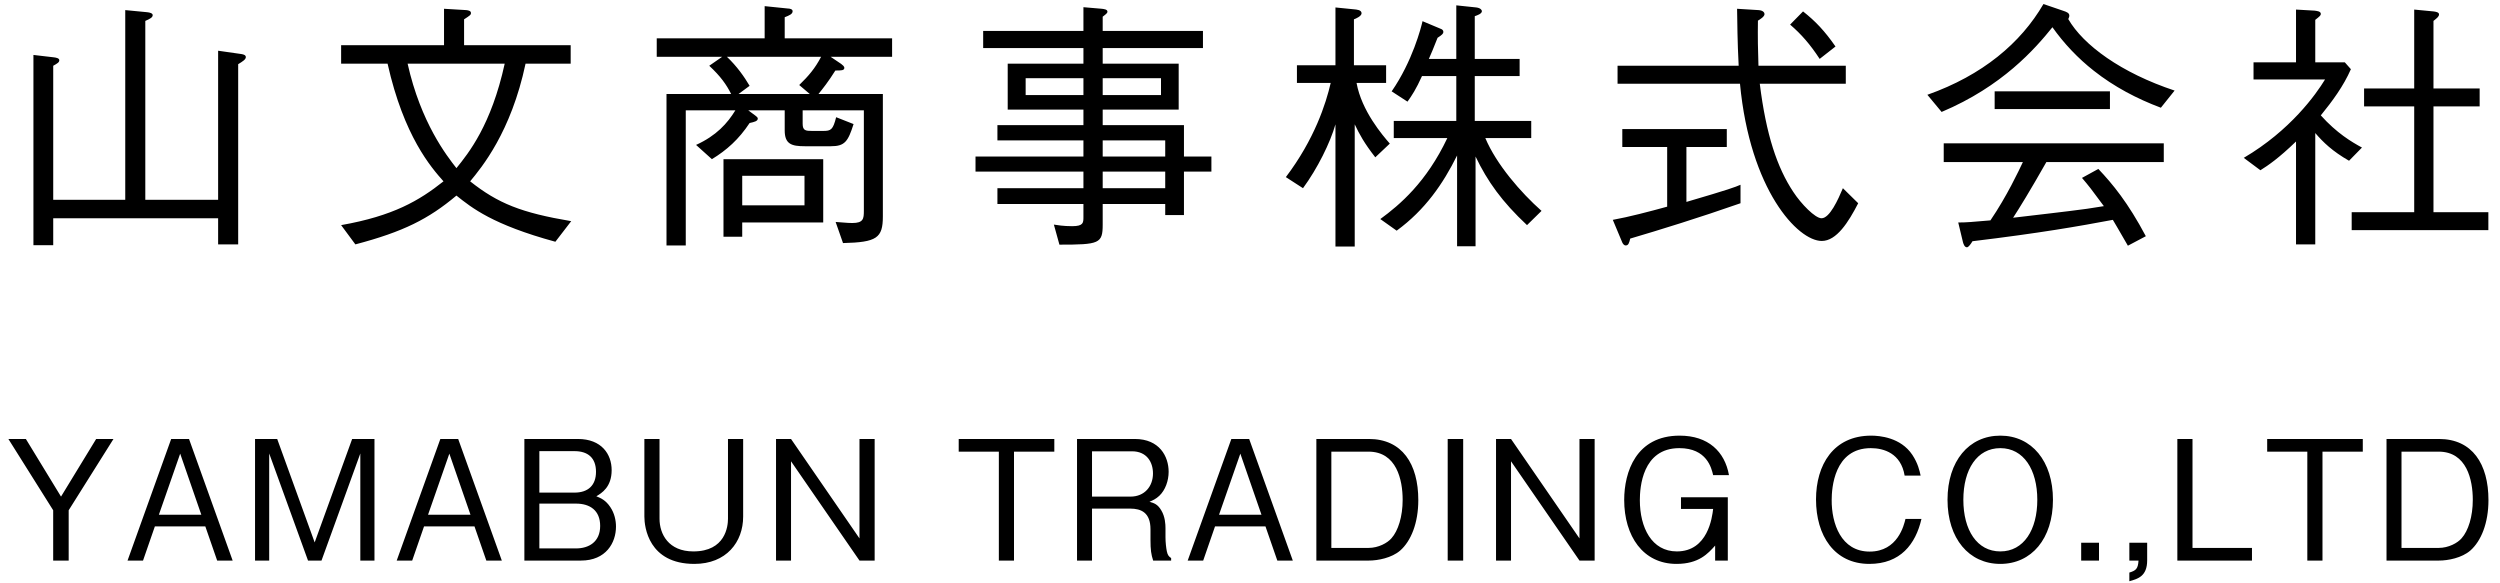
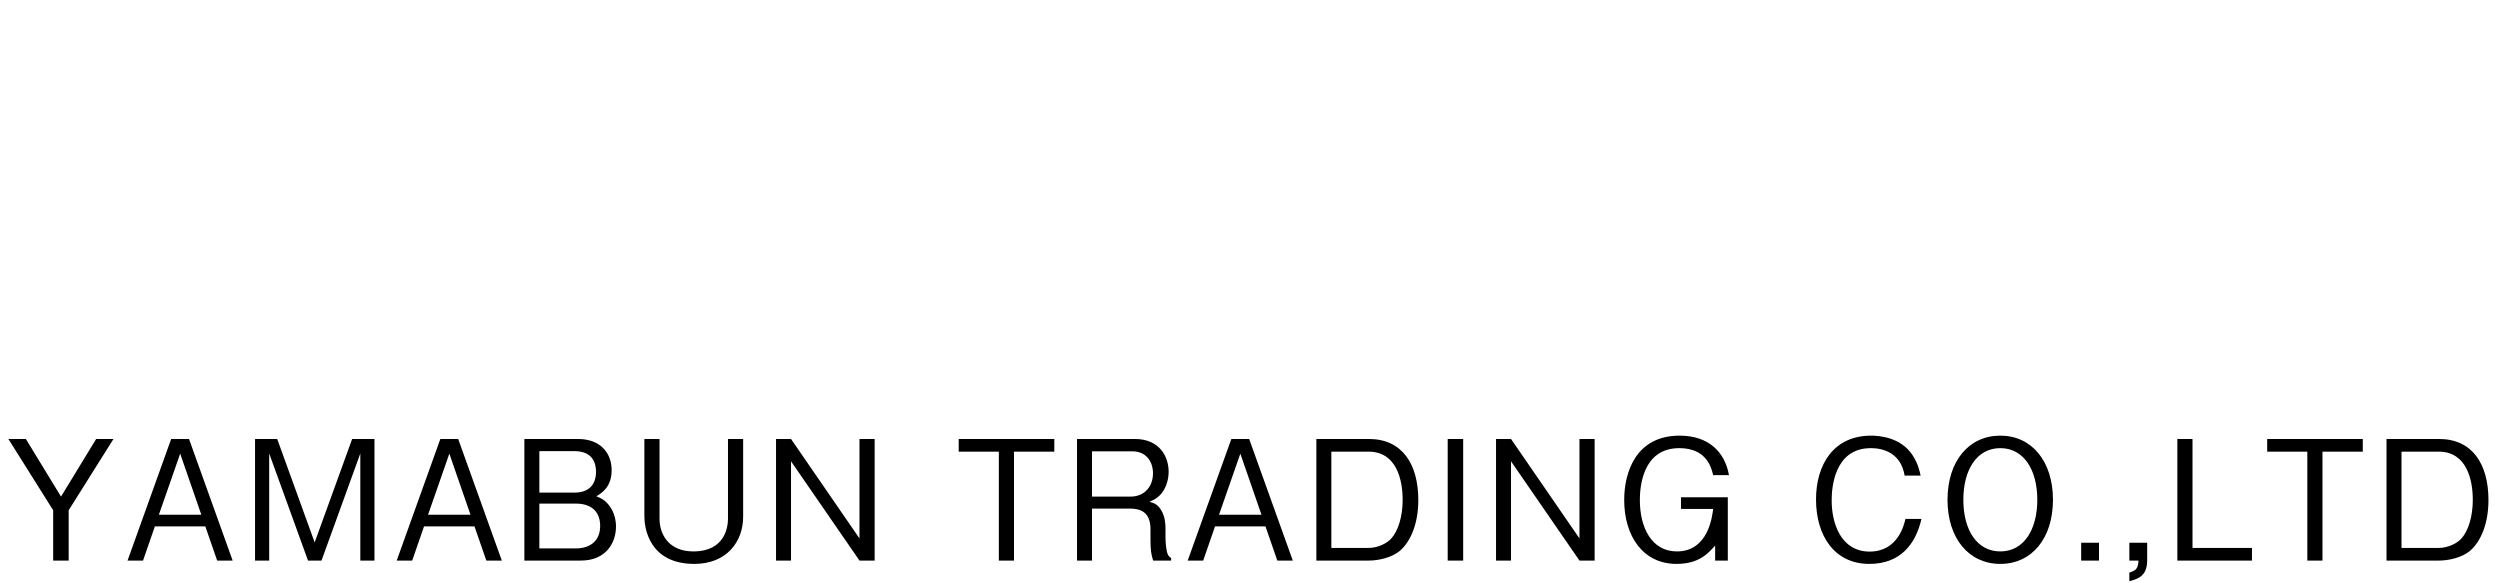
<svg xmlns="http://www.w3.org/2000/svg" width="180px" height="42px">
  <title>山文商事株式会社YAMABUN TRADING CO.,LTD</title>
  <path fill-rule="evenodd" fill="rgb(0, 0, 0)" d="M177.861,39.642 C177.250,40.169 176.266,40.361 175.606,40.361 L171.829,40.361 L171.829,31.606 L175.606,31.606 C178.005,31.606 179.169,33.405 179.169,36.008 C179.169,37.663 178.641,38.958 177.861,39.642 ZM175.583,32.518 L172.908,32.518 L172.908,39.450 L175.583,39.450 C176.302,39.450 176.950,39.090 177.238,38.754 C177.717,38.215 178.041,37.195 178.041,35.984 C178.041,34.557 177.609,32.518 175.583,32.518 ZM167.219,40.361 L166.127,40.361 L166.127,32.518 L163.237,32.518 L163.237,31.606 L170.121,31.606 L170.121,32.518 L167.219,32.518 L167.219,40.361 ZM156.769,31.606 L157.860,31.606 L157.860,39.450 L162.142,39.450 L162.142,40.361 L156.769,40.361 L156.769,31.606 ZM153.313,41.225 C153.781,41.081 153.937,40.961 153.973,40.361 L153.313,40.361 L153.313,39.078 L154.596,39.078 L154.596,40.349 C154.596,41.501 153.913,41.681 153.313,41.849 L153.313,41.225 ZM149.845,39.078 L151.128,39.078 L151.128,40.361 L149.845,40.361 L149.845,39.078 ZM144.023,40.601 C141.768,40.601 140.221,38.778 140.221,35.984 C140.221,33.201 141.756,31.366 144.023,31.366 C146.278,31.366 147.813,33.201 147.813,35.984 C147.813,38.790 146.266,40.601 144.023,40.601 ZM146.686,35.984 C146.686,33.813 145.702,32.266 144.023,32.266 C142.344,32.266 141.361,33.801 141.361,35.984 C141.361,38.167 142.344,39.702 144.023,39.702 C145.714,39.702 146.686,38.143 146.686,35.984 ZM134.615,39.714 C136.642,39.714 137.086,37.807 137.194,37.363 L138.345,37.363 C137.925,39.186 136.822,40.601 134.591,40.601 C132.073,40.601 130.753,38.562 130.753,35.960 C130.753,33.477 132.001,31.366 134.723,31.366 C135.311,31.366 136.846,31.486 137.686,32.746 C138.093,33.357 138.213,33.909 138.285,34.245 L137.134,34.245 C136.870,32.638 135.635,32.266 134.699,32.266 C132.049,32.266 131.881,35.168 131.881,35.996 C131.869,37.687 132.552,39.714 134.615,39.714 ZM120.911,32.266 C118.237,32.266 118.069,35.120 118.069,36.008 C118.069,37.987 118.921,39.702 120.732,39.702 C122.974,39.702 123.274,37.243 123.346,36.643 L121.031,36.643 L121.031,35.804 L124.402,35.804 L124.402,40.361 L123.490,40.361 L123.490,39.282 C122.974,39.858 122.315,40.601 120.708,40.601 C118.297,40.601 116.942,38.598 116.942,35.996 C116.942,33.993 117.793,31.366 120.935,31.366 C122.998,31.366 124.186,32.518 124.486,34.209 L123.346,34.209 C123.226,33.693 122.890,32.266 120.911,32.266 ZM108.793,33.213 L108.793,40.361 L107.714,40.361 L107.714,31.606 L108.793,31.606 L113.722,38.766 L113.722,31.606 L114.814,31.606 L114.814,40.361 L113.722,40.361 L108.793,33.213 ZM104.234,31.606 L105.349,31.606 L105.349,40.361 L104.234,40.361 L104.234,31.606 ZM98.556,40.361 L94.778,40.361 L94.778,31.606 L98.556,31.606 C100.955,31.606 102.118,33.405 102.118,36.008 C102.118,37.663 101.590,38.958 100.811,39.642 C100.199,40.169 99.216,40.361 98.556,40.361 ZM98.532,32.518 L95.857,32.518 L95.857,39.450 L98.532,39.450 C99.252,39.450 99.899,39.090 100.187,38.754 C100.667,38.215 100.991,37.195 100.991,35.984 C100.991,34.557 100.559,32.518 98.532,32.518 ZM91.115,37.903 L87.481,37.903 L86.630,40.361 L85.514,40.361 L88.657,31.606 L89.940,31.606 L93.082,40.361 L91.967,40.361 L91.115,37.903 ZM89.304,32.662 L87.769,37.063 L90.827,37.063 L89.304,32.662 ZM82.835,38.862 L82.835,38.107 C82.835,36.907 82.164,36.619 81.372,36.619 L78.625,36.619 L78.625,40.361 L77.546,40.361 L77.546,31.606 L81.708,31.606 C83.483,31.606 84.142,32.865 84.142,33.969 C84.142,34.616 83.903,35.288 83.471,35.696 C83.231,35.924 82.991,36.032 82.763,36.128 C83.087,36.224 83.351,36.296 83.615,36.751 C83.891,37.207 83.915,37.759 83.915,38.023 L83.915,38.670 C83.915,39.054 83.963,39.450 84.011,39.690 C84.071,39.966 84.142,40.061 84.322,40.181 L84.322,40.361 L83.027,40.361 C82.883,39.918 82.835,39.594 82.835,38.862 ZM83.015,34.089 C83.015,33.261 82.559,32.494 81.504,32.494 L78.625,32.494 L78.625,35.756 L81.396,35.756 C82.415,35.756 83.015,35.012 83.015,34.089 ZM73.008,40.361 L71.917,40.361 L71.917,32.518 L69.027,32.518 L69.027,31.606 L75.911,31.606 L75.911,32.518 L73.008,32.518 L73.008,40.361 ZM56.954,33.213 L56.954,40.361 L55.874,40.361 L55.874,31.606 L56.954,31.606 L61.883,38.766 L61.883,31.606 L62.975,31.606 L62.975,40.361 L61.883,40.361 L56.954,33.213 ZM49.993,40.601 C46.694,40.601 46.395,37.939 46.395,37.195 L46.395,31.606 L47.486,31.606 L47.486,37.351 C47.486,38.454 48.134,39.702 49.921,39.702 C52.235,39.702 52.415,37.891 52.415,37.351 L52.415,31.606 L53.507,31.606 L53.507,37.195 C53.507,39.030 52.295,40.601 49.993,40.601 ZM44.351,37.915 C44.351,39.078 43.631,40.361 41.832,40.361 L37.755,40.361 L37.755,31.606 L41.605,31.606 C43.320,31.606 44.039,32.710 44.039,33.849 C44.039,35.072 43.320,35.504 42.936,35.732 C43.260,35.864 43.607,36.008 43.943,36.511 C44.243,36.955 44.351,37.471 44.351,37.915 ZM41.365,32.482 L38.834,32.482 L38.834,35.468 L41.365,35.468 C42.348,35.468 42.912,34.940 42.912,33.969 C42.912,32.961 42.324,32.482 41.365,32.482 ZM41.473,36.260 L38.834,36.260 L38.834,39.486 L41.473,39.486 C42.396,39.486 43.212,39.018 43.212,37.867 C43.212,36.751 42.480,36.260 41.473,36.260 ZM34.164,37.903 L30.530,37.903 L29.678,40.361 L28.563,40.361 L31.705,31.606 L32.989,31.606 L36.131,40.361 L35.015,40.361 L34.164,37.903 ZM32.353,32.662 L30.818,37.063 L33.876,37.063 L32.353,32.662 ZM25.943,32.650 L23.148,40.361 L22.177,40.361 L19.382,32.650 L19.382,40.361 L18.363,40.361 L18.363,31.606 L19.958,31.606 L22.656,39.054 L25.355,31.606 L26.962,31.606 L26.962,40.361 L25.943,40.361 L25.943,32.650 ZM14.784,37.903 L11.150,37.903 L10.298,40.361 L9.183,40.361 L12.325,31.606 L13.609,31.606 L16.751,40.361 L15.636,40.361 L14.784,37.903 ZM12.973,32.662 L11.438,37.063 L14.496,37.063 L12.973,32.662 ZM4.945,40.361 L3.829,40.361 L3.829,36.739 L0.603,31.606 L1.862,31.606 L4.393,35.756 L6.924,31.606 L8.171,31.606 L4.945,36.739 L4.945,40.361 Z" />
-   <path fill-rule="evenodd" fill="rgb(0, 0, 0)" d="M179.162,15.278 L179.162,16.570 L169.321,16.570 L169.321,15.278 L173.823,15.278 L173.823,7.661 L170.214,7.661 L170.214,6.369 L173.823,6.369 L173.823,0.689 L175.210,0.822 C175.362,0.841 175.609,0.879 175.609,1.031 C175.609,1.183 175.495,1.278 175.210,1.506 L175.210,6.369 L178.535,6.369 L178.535,7.661 L175.210,7.661 L175.210,15.278 L179.162,15.278 ZM169.131,11.574 C167.934,10.890 167.269,10.244 166.699,9.579 L166.699,17.596 L165.313,17.596 L165.313,10.187 C164.078,11.384 163.299,11.916 162.748,12.258 L161.551,11.365 C164.914,9.389 166.756,6.787 167.402,5.723 L162.254,5.723 L162.254,4.488 L165.313,4.488 L165.313,0.689 L166.642,0.765 C166.775,0.784 167.098,0.803 167.098,0.993 C167.098,1.107 167.060,1.145 166.699,1.430 L166.699,4.488 L168.827,4.488 L169.264,4.982 C168.732,6.198 167.934,7.281 167.098,8.307 C168.238,9.579 169.321,10.225 170.062,10.624 L169.131,11.574 ZM155.583,7.756 C153.854,7.110 152.201,6.236 150.757,5.096 C149.618,4.203 148.611,3.139 147.775,1.961 C146.521,3.519 144.165,6.217 139.796,8.060 L138.770,6.825 C142.741,5.419 145.495,3.101 147.129,0.290 L148.573,0.784 C148.801,0.860 148.991,0.936 148.991,1.126 C148.991,1.221 148.953,1.278 148.915,1.373 C149.998,3.253 152.733,5.248 156.571,6.521 L155.583,7.756 ZM131.149,15.715 C131.738,15.715 132.346,14.367 132.688,13.550 L133.790,14.633 C133.087,16.000 132.232,17.349 131.168,17.349 C129.439,17.349 126.001,13.683 125.279,6.027 L116.464,6.027 L116.464,4.735 L125.184,4.735 C125.089,2.873 125.089,1.714 125.070,0.632 L126.609,0.727 C126.951,0.746 127.046,0.917 127.046,1.012 C127.046,1.202 126.723,1.392 126.571,1.487 C126.552,2.569 126.571,3.728 126.609,4.735 L132.897,4.735 L132.897,6.027 L126.704,6.027 C127.160,9.712 127.957,12.068 129.116,13.816 C129.686,14.690 130.693,15.715 131.149,15.715 ZM128.888,1.771 L129.819,0.822 C130.712,1.525 131.377,2.227 132.156,3.348 L131.016,4.241 C130.332,3.196 129.705,2.474 128.888,1.771 ZM120.036,10.586 L116.806,10.586 L116.806,9.294 L124.329,9.294 L124.329,10.586 L121.422,10.586 L121.422,14.538 C124.538,13.626 124.918,13.474 125.317,13.303 L125.317,14.633 C122.334,15.677 119.504,16.551 117.376,17.178 C117.300,17.501 117.243,17.672 117.053,17.672 C116.920,17.672 116.844,17.539 116.806,17.463 L116.122,15.829 C117.281,15.620 118.725,15.240 120.036,14.880 L120.036,10.586 ZM109.945,16.209 C108.140,14.519 107.095,13.056 106.240,11.270 L106.240,17.729 L104.910,17.729 L104.910,11.194 C103.904,13.227 102.612,15.108 100.560,16.608 L99.382,15.772 C100.788,14.747 102.707,13.113 104.208,9.940 L100.351,9.940 L100.351,8.705 L104.853,8.705 L104.853,5.476 L102.384,5.476 C101.966,6.407 101.643,6.901 101.339,7.319 L100.199,6.578 C101.700,4.412 102.327,1.961 102.422,1.525 L103.733,2.075 C103.847,2.113 103.923,2.189 103.923,2.303 C103.923,2.417 103.828,2.512 103.505,2.721 C103.163,3.576 103.106,3.728 102.878,4.241 L104.853,4.241 L104.853,0.385 L106.297,0.537 C106.582,0.575 106.696,0.708 106.696,0.803 C106.696,0.993 106.354,1.107 106.183,1.164 L106.183,4.241 L109.413,4.241 L109.413,5.476 L106.183,5.476 L106.183,8.705 L110.249,8.705 L110.249,9.940 L106.943,9.940 C107.741,11.840 109.508,13.873 110.990,15.184 L109.945,16.209 ZM99.021,11.327 C98.223,10.301 97.881,9.674 97.540,8.952 L97.540,17.748 L96.153,17.748 L96.153,8.952 C95.773,10.282 94.861,12.125 93.816,13.550 L92.581,12.752 C94.652,10.016 95.469,7.452 95.811,5.970 L93.379,5.970 L93.379,4.697 L96.153,4.697 L96.153,0.537 L97.483,0.670 C97.672,0.689 98.033,0.708 98.033,0.955 C98.033,1.164 97.634,1.335 97.483,1.392 L97.483,4.697 L99.800,4.697 L99.800,5.970 L97.672,5.970 C98.033,7.984 99.553,9.750 100.066,10.339 L99.021,11.327 ZM85.245,15.487 L83.896,15.487 L83.896,14.690 L79.394,14.690 L79.394,16.171 C79.394,17.539 79.147,17.615 76.278,17.615 L75.879,16.171 C76.126,16.209 76.563,16.285 77.190,16.285 C78.007,16.285 78.007,16.038 78.007,15.620 L78.007,14.690 L71.814,14.690 L71.814,13.550 L78.007,13.550 L78.007,12.353 L70.237,12.353 L70.237,11.270 L78.007,11.270 L78.007,10.111 L71.814,10.111 L71.814,9.009 L78.007,9.009 L78.007,7.889 L72.555,7.889 L72.555,4.583 L78.007,4.583 L78.007,3.462 L70.788,3.462 L70.788,2.227 L78.007,2.227 L78.007,0.518 L79.337,0.632 C79.470,0.651 79.736,0.670 79.736,0.841 C79.736,0.917 79.698,0.974 79.394,1.202 L79.394,2.227 L86.613,2.227 L86.613,3.462 L79.394,3.462 L79.394,4.583 L84.865,4.583 L84.865,7.889 L79.394,7.889 L79.394,9.009 L85.245,9.009 L85.245,11.270 L87.221,11.270 L87.221,12.353 L85.245,12.353 L85.245,15.487 ZM78.007,5.628 L73.847,5.628 L73.847,6.844 L78.007,6.844 L78.007,5.628 ZM83.592,6.844 L83.592,5.628 L79.394,5.628 L79.394,6.844 L83.592,6.844 ZM83.896,10.111 L79.394,10.111 L79.394,11.270 L83.896,11.270 L83.896,10.111 ZM83.896,12.353 L79.394,12.353 L79.394,13.550 L83.896,13.550 L83.896,12.353 ZM60.564,4.602 C60.659,4.678 60.792,4.773 60.792,4.887 C60.792,5.077 60.564,5.077 60.146,5.077 C59.633,5.894 59.253,6.369 58.930,6.768 L63.566,6.768 L63.566,15.582 C63.566,17.140 63.129,17.444 60.697,17.501 L60.165,15.981 C61.001,16.057 61.305,16.057 61.362,16.057 C62.160,16.057 62.198,15.753 62.198,15.184 L62.198,7.946 L57.791,7.946 L57.791,8.914 C57.791,9.408 58.019,9.427 58.474,9.427 L59.272,9.427 C59.823,9.427 59.975,9.351 60.203,8.439 L61.457,8.933 C61.058,10.187 60.830,10.529 59.823,10.529 L57.943,10.529 C56.993,10.529 56.499,10.377 56.499,9.389 L56.499,7.946 L53.877,7.946 L54.390,8.326 C54.466,8.383 54.561,8.458 54.561,8.534 C54.561,8.724 54.314,8.781 53.972,8.857 C53.193,10.035 52.319,10.814 51.256,11.460 L50.116,10.434 C51.579,9.769 52.376,8.876 52.946,7.946 L49.375,7.946 L49.375,17.672 L47.988,17.672 L47.988,6.768 L52.642,6.768 C52.300,6.084 51.882,5.495 51.066,4.735 L51.996,4.089 L47.285,4.089 L47.285,2.759 L55.055,2.759 L55.055,0.442 L56.727,0.613 C56.841,0.613 57.069,0.651 57.069,0.803 C57.069,1.012 56.841,1.107 56.499,1.240 L56.499,2.759 L64.231,2.759 L64.231,4.089 L59.804,4.089 L60.564,4.602 ZM52.338,4.089 C53.060,4.773 53.592,5.533 53.972,6.179 L53.174,6.768 L58.304,6.768 L57.544,6.122 C58.228,5.457 58.683,4.925 59.120,4.089 L52.338,4.089 ZM39.987,17.406 C35.465,16.171 33.984,14.975 32.863,14.082 C30.849,15.772 29.044,16.684 25.587,17.596 L24.561,16.209 C28.323,15.544 30.184,14.443 31.932,13.056 C31.039,12.049 29.082,9.826 27.905,4.583 L24.561,4.583 L24.561,3.253 L31.970,3.253 L31.970,0.632 L33.566,0.727 C33.737,0.746 33.908,0.784 33.908,0.936 C33.908,1.069 33.851,1.107 33.414,1.392 L33.414,3.253 L41.089,3.253 L41.089,4.583 L37.840,4.583 C36.795,9.522 34.668,12.068 33.851,13.056 C35.864,14.652 37.536,15.316 41.127,15.924 L39.987,17.406 ZM36.339,4.583 L29.348,4.583 C30.298,8.838 32.179,11.232 32.863,12.106 C33.737,11.023 35.371,9.009 36.339,4.583 ZM17.149,17.596 L15.705,17.596 L15.705,15.715 L3.832,15.715 L3.832,17.653 L2.407,17.653 L2.407,3.956 L3.870,4.127 C4.022,4.146 4.269,4.184 4.269,4.336 C4.269,4.488 4.136,4.564 3.832,4.735 L3.832,14.386 L9.018,14.386 L9.018,0.727 L10.595,0.879 C10.785,0.898 10.994,0.955 10.994,1.088 C10.994,1.259 10.804,1.354 10.462,1.506 L10.462,14.386 L15.705,14.386 L15.705,3.652 L17.301,3.880 C17.453,3.899 17.700,3.937 17.700,4.108 C17.700,4.279 17.491,4.412 17.149,4.621 L17.149,17.596 ZM59.272,16.019 L53.440,16.019 L53.440,17.045 L52.091,17.045 L52.091,11.460 L59.272,11.460 L59.272,16.019 ZM57.924,12.657 L53.440,12.657 L53.440,14.785 L57.924,14.785 L57.924,12.657 ZM151.916,6.578 L151.916,7.851 L143.615,7.851 L143.615,6.578 L151.916,6.578 ZM155.792,11.669 L147.338,11.669 C146.141,13.778 145.400,14.975 144.944,15.677 C146.673,15.468 148.611,15.259 150.264,15.032 C150.776,14.956 151.137,14.899 151.479,14.842 C150.586,13.626 150.359,13.341 149.903,12.809 L151.080,12.163 C152.106,13.246 153.208,14.576 154.500,17.007 L153.208,17.691 C152.391,16.266 152.334,16.190 152.125,15.829 C149.694,16.285 146.901,16.779 142.019,17.368 C141.905,17.558 141.734,17.805 141.620,17.805 C141.449,17.805 141.373,17.577 141.335,17.444 L140.993,16.019 C141.601,16.019 141.981,15.981 143.311,15.867 C144.488,14.139 145.362,12.277 145.647,11.669 L139.948,11.669 L139.948,10.320 L155.792,10.320 L155.792,11.669 Z" />
</svg>